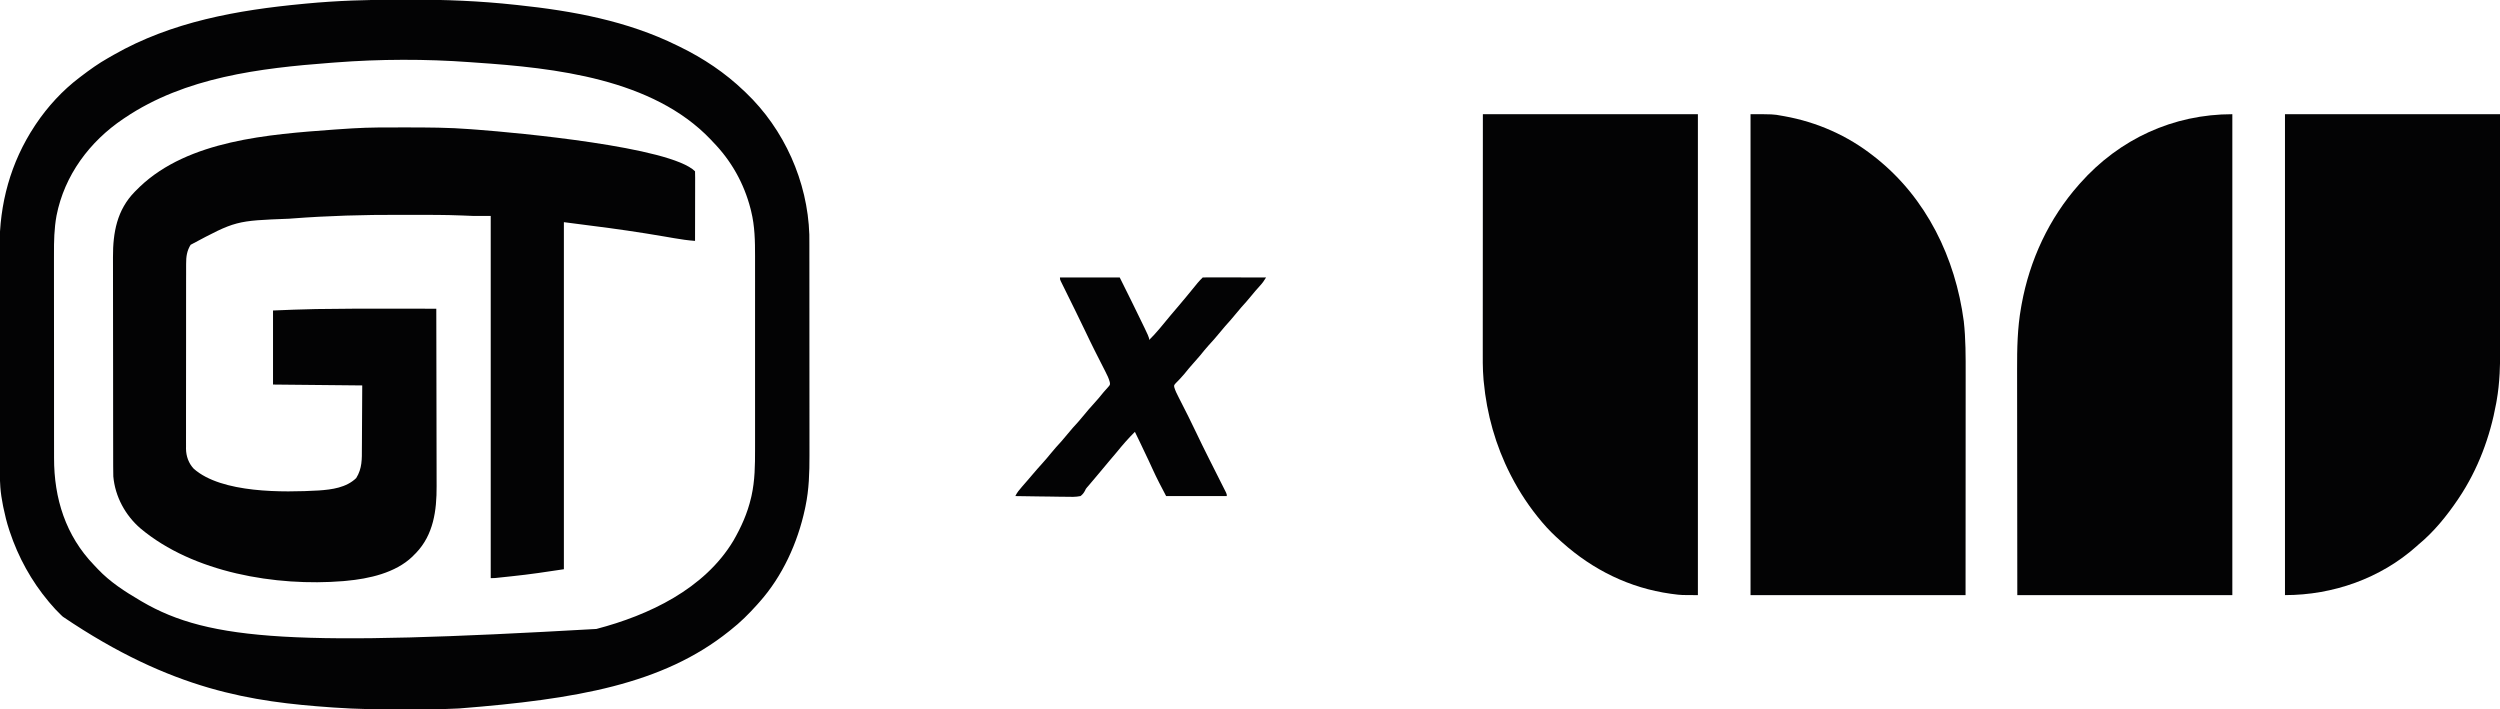
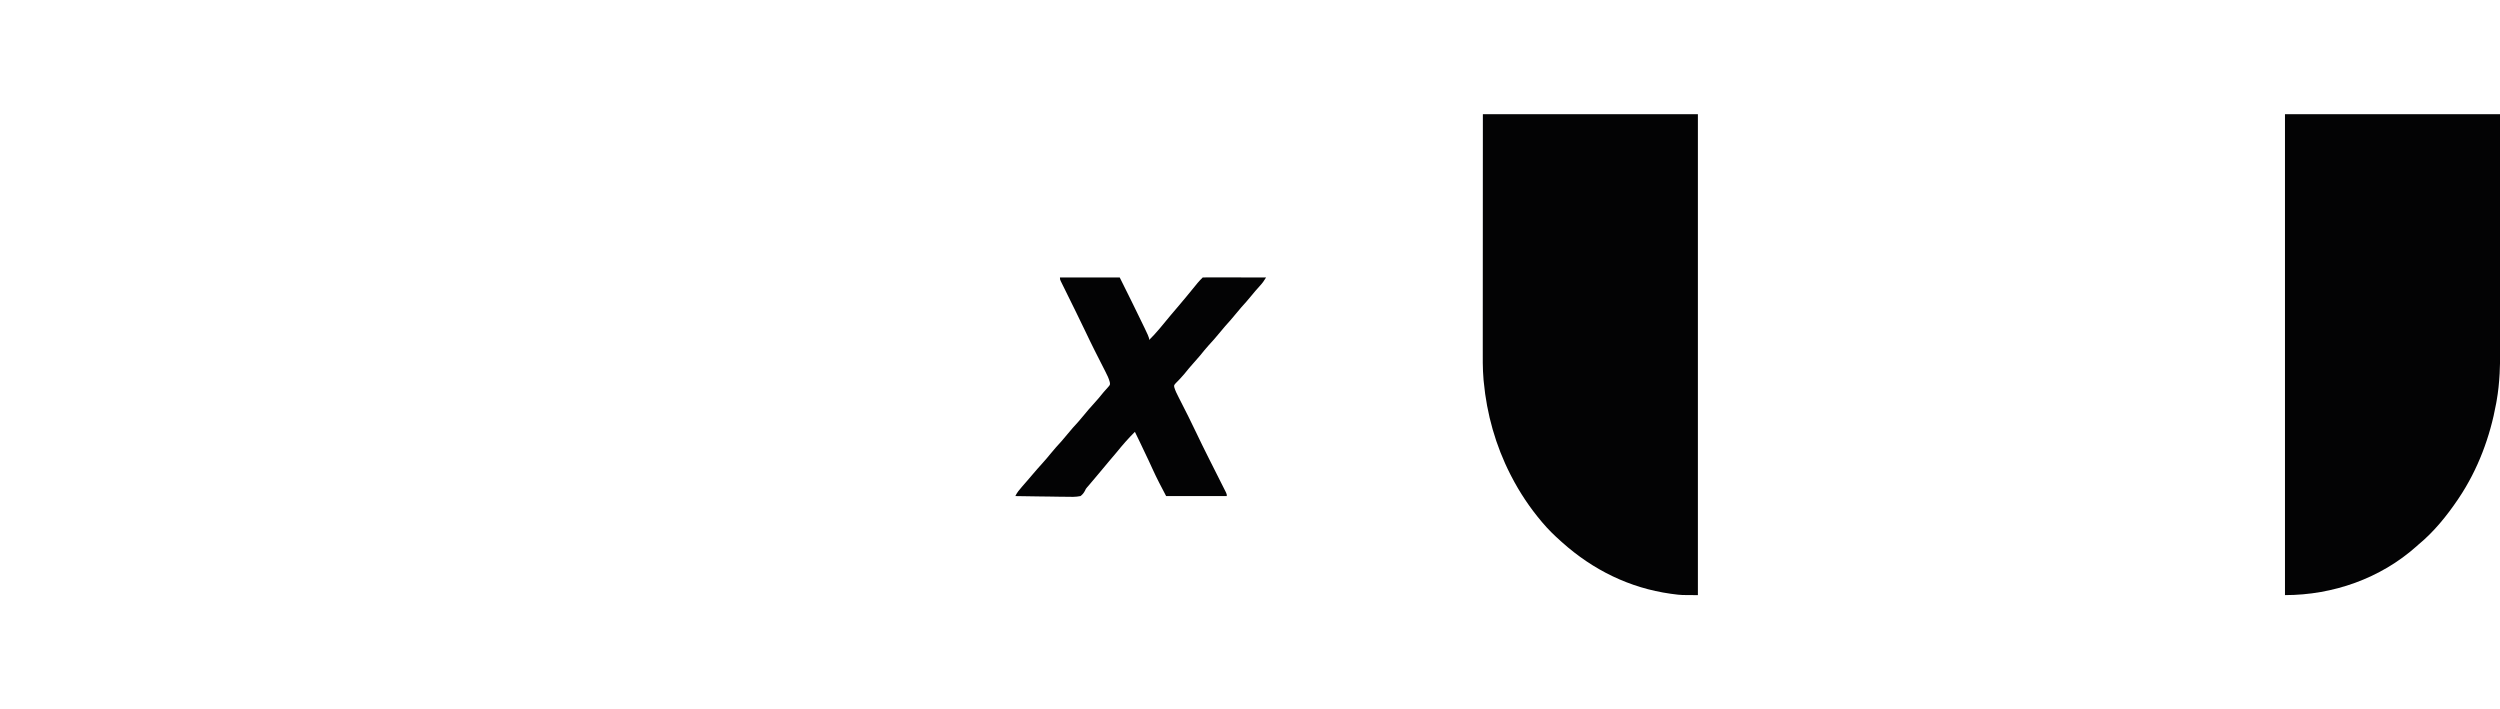
<svg xmlns="http://www.w3.org/2000/svg" version="1.1" width="2802" height="795">
-   <path d="M0 0 C4.214 0.005 8.428 -0.002 12.642 -0.021 C52.197 -0.19 91.638 1.401 130.978 5.691 C131.971 5.796 132.964 5.901 133.987 6.009 C195.559 12.533 256.641 23.707 312.603 51.316 C314.121 52.054 314.121 52.054 315.67 52.806 C342.098 65.723 366.368 81.922 387.603 102.316 C388.252 102.932 388.9 103.548 389.569 104.183 C432.553 145.192 458.76 203.659 460.697 263.191 C460.733 266.134 460.741 269.076 460.737 272.02 C460.739 273.134 460.741 274.248 460.744 275.396 C460.75 279.097 460.749 282.797 460.748 286.497 C460.751 289.164 460.755 291.831 460.758 294.499 C460.767 300.973 460.77 307.448 460.77 313.922 C460.771 319.193 460.773 324.464 460.776 329.734 C460.785 344.72 460.789 359.705 460.788 374.69 C460.788 375.899 460.788 375.899 460.788 377.133 C460.788 378.344 460.788 378.344 460.788 379.579 C460.788 392.639 460.797 405.699 460.811 418.76 C460.826 432.211 460.833 445.662 460.832 459.113 C460.832 466.648 460.834 474.183 460.845 481.718 C460.854 488.138 460.856 494.557 460.85 500.977 C460.846 504.242 460.847 507.508 460.855 510.773 C460.897 529.909 460.367 548.899 456.416 567.691 C456.201 568.726 455.987 569.762 455.766 570.828 C447.623 608.733 430.573 646.215 404.603 675.316 C403.732 676.295 402.86 677.275 401.962 678.284 C392.836 688.433 383.361 697.883 372.603 706.316 C372.007 706.794 371.41 707.272 370.796 707.764 C296.405 767.371 199.301 783.999 68.603 794.316 C67.781 794.358 66.959 794.4 66.112 794.444 C46.819 795.415 27.539 795.518 8.228 795.503 C7.426 795.503 6.623 795.503 5.796 795.502 C-20.314 795.491 -46.342 795.176 -72.397 793.316 C-73.298 793.253 -74.2 793.189 -75.129 793.124 C-163.034 786.922 -253.185 774.612 -375.959 691.503 C-376.602 690.905 -377.245 690.307 -377.907 689.691 C-382.364 685.47 -386.436 681.003 -390.397 676.316 C-390.891 675.733 -391.385 675.151 -391.893 674.551 C-411.189 651.534 -425.923 624.821 -435.397 596.316 C-435.642 595.582 -435.888 594.849 -436.141 594.094 C-438.821 585.929 -440.861 577.669 -442.584 569.253 C-442.739 568.499 -442.894 567.745 -443.054 566.968 C-443.547 564.423 -443.975 561.873 -444.397 559.316 C-444.567 558.315 -444.737 557.314 -444.912 556.282 C-446.827 543.306 -446.697 530.345 -446.688 517.252 C-446.687 513.748 -446.698 510.243 -446.708 506.738 C-446.724 499.891 -446.73 493.043 -446.731 486.196 C-446.732 480.618 -446.736 475.041 -446.742 469.464 C-446.76 453.592 -446.769 437.72 -446.768 421.848 C-446.768 420.995 -446.768 420.142 -446.768 419.263 C-446.767 418.409 -446.767 417.555 -446.767 416.675 C-446.767 402.859 -446.786 389.043 -446.814 375.227 C-446.843 360.983 -446.856 346.738 -446.855 332.494 C-446.854 324.52 -446.859 316.547 -446.881 308.573 C-446.899 301.78 -446.903 294.986 -446.89 288.193 C-446.884 284.74 -446.883 281.288 -446.901 277.835 C-447.105 228.81 -434.571 182.383 -407.397 141.316 C-406.986 140.694 -406.576 140.072 -406.152 139.432 C-393.037 119.836 -376.203 101.533 -357.397 87.316 C-356.713 86.793 -356.028 86.27 -355.323 85.731 C-345.656 78.363 -335.914 71.381 -325.323 65.403 C-323.276 64.248 -321.241 63.073 -319.206 61.898 C-253.96 24.595 -180.235 11.611 -106.397 4.628 C-105.326 4.525 -104.254 4.423 -103.151 4.317 C-68.773 1.051 -34.521 -0.041 0 0 Z M-70.397 70.316 C-72.209 70.451 -74.02 70.587 -75.832 70.722 C-155.075 76.734 -238.814 86.811 -306.397 132.316 C-306.989 132.711 -307.581 133.106 -308.19 133.513 C-345.985 158.952 -374.137 196.764 -383.031 241.923 C-385.684 256.434 -385.958 270.61 -385.899 285.328 C-385.9 288.06 -385.908 290.791 -385.915 293.522 C-385.929 300.11 -385.922 306.698 -385.906 313.286 C-385.889 320.985 -385.893 328.684 -385.896 336.384 C-385.902 350.135 -385.888 363.885 -385.864 377.636 C-385.84 390.93 -385.833 404.223 -385.843 417.517 C-385.854 432.056 -385.856 446.595 -385.842 461.134 C-385.84 462.689 -385.839 464.243 -385.837 465.798 C-385.837 466.562 -385.836 467.327 -385.835 468.114 C-385.83 473.461 -385.832 478.808 -385.836 484.155 C-385.841 490.682 -385.835 497.209 -385.816 503.735 C-385.806 507.055 -385.802 510.375 -385.808 513.695 C-385.884 558.908 -372.827 600.786 -340.809 633.852 C-339.401 635.312 -338.016 636.791 -336.631 638.273 C-322.945 652.688 -306.454 663.312 -289.397 673.316 C-288.756 673.695 -288.116 674.075 -287.456 674.466 C-210.906 719.337 -111.635 724.278 222.004 705.257 C280.967 689.832 343.15 660.423 375.603 606.316 C384.462 590.903 391.292 575.688 395.353 558.378 C395.652 557.111 395.652 557.111 395.956 555.818 C399.709 538.715 399.893 521.768 399.862 504.345 C399.865 501.761 399.868 499.177 399.872 496.593 C399.881 490.341 399.879 484.09 399.874 477.838 C399.869 472.751 399.868 467.663 399.871 462.575 C399.871 461.847 399.871 461.119 399.872 460.369 C399.872 458.89 399.873 457.41 399.874 455.931 C399.879 442.102 399.873 428.273 399.862 414.444 C399.853 402.616 399.855 390.788 399.864 378.96 C399.875 365.177 399.879 351.394 399.873 337.612 C399.872 336.138 399.871 334.664 399.871 333.19 C399.87 332.465 399.87 331.74 399.87 330.993 C399.868 325.921 399.871 320.848 399.876 315.776 C399.882 308.93 399.877 302.083 399.866 295.237 C399.863 292.737 399.864 290.237 399.868 287.737 C399.896 270.648 399.622 253.685 395.478 237.003 C395.266 236.14 395.055 235.276 394.836 234.387 C387.482 205.787 373.213 180.405 352.603 159.316 C351.766 158.417 350.93 157.519 350.068 156.593 C285.082 88.471 175.48 76.449 86.741 70.463 C84.627 70.317 82.514 70.162 80.4 70.004 C30.603 66.338 -20.617 66.475 -70.397 70.316 Z " fill="#030304" transform="translate(446.397,-0.316)" />
-   <path d="M0 0 C1.268 0 1.268 0 2.562 0.001 C26.991 0.01 51.37 0.067 75.737 2.004 C78.246 2.202 80.757 2.39 83.267 2.578 C126.811 5.874 299.518 21.643 327.062 49.188 C327.157 51.621 327.188 54.027 327.176 56.461 C327.176 57.222 327.176 57.983 327.176 58.767 C327.176 61.294 327.168 63.821 327.16 66.348 C327.158 68.095 327.157 69.842 327.156 71.59 C327.152 76.198 327.142 80.806 327.131 85.414 C327.121 90.113 327.116 94.811 327.111 99.51 C327.101 108.736 327.084 117.962 327.062 127.188 C319.191 126.601 311.497 125.516 303.727 124.148 C301.301 123.731 298.876 123.315 296.45 122.899 C295.185 122.681 293.919 122.462 292.616 122.238 C265.019 117.495 237.377 113.471 209.587 110.012 C199.741 108.768 189.903 107.471 180.062 106.188 C180.062 234.558 180.062 362.928 180.062 495.188 C160.734 498.116 141.599 500.996 122.188 503 C120.147 503.217 118.107 503.436 116.066 503.654 C108.647 504.442 108.647 504.442 105.102 504.808 C104.391 504.882 103.68 504.955 102.948 505.031 C101.324 505.166 99.692 505.188 98.062 505.188 C98.062 371.207 98.062 237.227 98.062 99.188 C91.463 99.188 84.862 99.188 78.062 99.188 C73.969 99.052 69.886 98.894 65.797 98.699 C46.778 97.925 27.748 98 8.717 98.002 C4.483 98.002 0.249 97.995 -3.984 97.982 C-44.223 97.853 -84.37 99.005 -124.5 102.062 C-125.641 102.148 -126.781 102.233 -127.957 102.321 C-187.818 104.604 -187.818 104.604 -238.281 131.551 C-242.448 138.184 -243.38 145.011 -243.325 152.706 C-243.331 153.622 -243.336 154.537 -243.341 155.48 C-243.356 158.525 -243.349 161.569 -243.342 164.613 C-243.347 166.805 -243.354 168.997 -243.362 171.189 C-243.38 177.127 -243.379 183.065 -243.373 189.003 C-243.37 193.966 -243.376 198.928 -243.382 203.891 C-243.397 216.27 -243.394 228.648 -243.382 241.027 C-243.372 251.761 -243.385 262.494 -243.409 273.228 C-243.433 284.268 -243.442 295.309 -243.436 306.349 C-243.432 312.54 -243.435 318.731 -243.452 324.921 C-243.468 330.743 -243.464 336.565 -243.445 342.387 C-243.441 344.52 -243.444 346.652 -243.455 348.784 C-243.468 351.704 -243.456 354.622 -243.439 357.542 C-243.448 358.378 -243.458 359.214 -243.468 360.076 C-243.364 368.488 -240.576 376.431 -234.734 382.605 C-203.41 410.185 -134.297 409.163 -94.688 406.91 C-79.921 405.89 -63.758 403.763 -52.688 393 C-45.934 382.147 -46.332 371.723 -46.328 359.305 C-46.314 357.508 -46.298 355.711 -46.281 353.914 C-46.228 347.297 -46.21 340.68 -46.188 334.062 C-46.105 319.254 -46.023 304.445 -45.938 289.188 C-78.938 288.858 -111.938 288.527 -145.938 288.188 C-145.938 260.798 -145.938 233.407 -145.938 205.188 C-130.433 204.541 -114.949 203.919 -99.438 203.625 C-98.412 203.605 -97.387 203.586 -96.331 203.565 C-69.72 203.082 -43.109 203.135 -16.495 203.157 C-10.437 203.162 -4.378 203.164 1.681 203.166 C13.475 203.171 25.269 203.178 37.062 203.188 C37.133 231.283 37.186 259.379 37.218 287.474 C37.233 300.521 37.254 313.568 37.289 326.615 C37.319 337.993 37.338 349.372 37.345 360.751 C37.349 366.769 37.358 372.787 37.38 378.806 C37.4 384.485 37.406 390.164 37.402 395.843 C37.403 397.914 37.408 399.984 37.42 402.055 C37.565 429.276 33.945 456.566 14.254 477.023 C13.531 477.738 12.808 478.452 12.062 479.188 C11.473 479.799 10.884 480.41 10.277 481.039 C-8.746 499.352 -38.541 505.901 -63.938 508.188 C-65.096 508.298 -66.255 508.409 -67.449 508.523 C-142.506 514.634 -235.313 499.039 -294.442 449.472 C-311.494 434.825 -322.943 413.701 -324.938 391.188 C-325.078 387.509 -325.081 383.833 -325.078 380.152 C-325.081 379.061 -325.084 377.971 -325.087 376.847 C-325.096 373.203 -325.097 369.56 -325.099 365.916 C-325.103 363.299 -325.108 360.681 -325.114 358.064 C-325.127 350.961 -325.133 343.857 -325.138 336.753 C-325.14 332.311 -325.145 327.87 -325.149 323.428 C-325.161 311.112 -325.172 298.795 -325.175 286.479 C-325.175 285.692 -325.176 284.905 -325.176 284.093 C-325.176 283.304 -325.176 282.515 -325.176 281.702 C-325.177 280.104 -325.177 278.505 -325.178 276.906 C-325.178 276.113 -325.178 275.32 -325.178 274.503 C-325.182 261.665 -325.2 248.826 -325.223 235.988 C-325.247 222.783 -325.259 209.579 -325.26 196.374 C-325.261 188.97 -325.267 181.566 -325.285 174.161 C-325.301 167.854 -325.306 161.547 -325.298 155.24 C-325.294 152.028 -325.296 148.817 -325.309 145.605 C-325.41 117.87 -320.917 92.513 -300.777 71.992 C-299.84 71.067 -298.903 70.141 -297.938 69.188 C-297.073 68.324 -296.208 67.46 -295.316 66.57 C-240.538 14.315 -150.285 7.777 -78.5 2.5 C-77.676 2.439 -76.852 2.378 -76.003 2.316 C-70.316 1.901 -64.628 1.531 -58.938 1.188 C-58.147 1.138 -57.356 1.089 -56.541 1.038 C-37.712 -0.105 -18.856 -0.013 0 0 Z " fill="#030304" transform="translate(451.938,142.812)" />
-   <path d="M0 0 C0 177.87 0 355.74 0 539 C-79.53 539 -159.06 539 -241 539 C-241.081 470.405 -241.081 470.405 -241.098 441.596 C-241.102 435.003 -241.106 428.411 -241.11 421.819 C-241.11 420.993 -241.111 420.166 -241.111 419.315 C-241.12 406.042 -241.136 392.769 -241.154 379.496 C-241.173 365.837 -241.184 352.178 -241.188 338.52 C-241.191 330.116 -241.199 321.713 -241.216 313.309 C-241.227 307.518 -241.23 301.727 -241.227 295.936 C-241.226 292.613 -241.229 289.29 -241.238 285.967 C-241.303 262.92 -240.893 239.557 -236.812 216.812 C-236.598 215.584 -236.384 214.355 -236.163 213.089 C-227.146 163.509 -205.472 116.783 -172 79 C-171.528 78.465 -171.057 77.93 -170.571 77.379 C-126.589 27.798 -66.258 0 0 0 Z " fill="#030304" transform="translate(2502,128)" />
-   <path d="M0 0 C25.508 0 25.508 0 34.688 1.688 C35.729 1.868 36.771 2.049 37.845 2.235 C74.514 8.833 108.728 23.895 138 47 C138.877 47.683 139.753 48.366 140.656 49.07 C197.305 94.223 229.58 161.025 239 232 C241.224 251.845 241.143 271.799 241.114 291.742 C241.113 294.454 241.113 297.167 241.114 299.879 C241.114 305.671 241.111 311.463 241.106 317.255 C241.098 325.629 241.095 334.002 241.094 342.376 C241.092 355.968 241.085 369.56 241.075 383.152 C241.066 396.34 241.059 409.528 241.055 422.716 C241.055 423.54 241.054 424.364 241.054 425.213 C241.052 431.658 241.05 438.104 241.048 444.549 C241.039 476.033 241.019 507.516 241 539 C161.47 539 81.94 539 0 539 C0 361.13 0 183.26 0 0 Z " fill="#030304" transform="translate(1962,128)" />
  <path d="M0 0 C79.53 0 159.06 0 241 0 C241 177.87 241 355.74 241 539 C222.113 539 222.113 539 213.562 537.875 C212.557 537.744 211.552 537.614 210.517 537.479 C164.534 531.057 123.453 510.785 89 480 C88.428 479.491 87.857 478.983 87.268 478.459 C80.056 472.017 73.238 465.409 67 458 C66.564 457.487 66.128 456.974 65.679 456.445 C52.632 440.996 41.271 423.973 32 406 C31.604 405.233 31.207 404.466 30.799 403.676 C14.331 371.402 4.368 336.063 1 300 C0.916 299.18 0.833 298.361 0.747 297.517 C-0.336 285.098 -0.136 272.651 -0.116 260.196 C-0.112 256.696 -0.113 253.197 -0.114 249.697 C-0.114 243.65 -0.111 237.602 -0.106 231.554 C-0.098 222.81 -0.095 214.066 -0.094 205.322 C-0.092 191.132 -0.085 176.942 -0.075 162.751 C-0.066 148.975 -0.059 135.199 -0.055 121.423 C-0.055 120.564 -0.054 119.705 -0.054 118.82 C-0.052 112.099 -0.05 105.378 -0.048 98.657 C-0.039 65.771 -0.019 32.886 0 0 Z " fill="#030304" transform="translate(1662,128)" />
  <path d="M0 0 C79.53 0 159.06 0 241 0 C241.081 70.553 241.081 70.553 241.098 100.137 C241.102 106.907 241.106 113.677 241.11 120.447 C241.11 121.295 241.111 122.144 241.111 123.018 C241.12 136.666 241.136 150.314 241.154 163.963 C241.173 177.998 241.184 192.033 241.188 206.067 C241.191 214.709 241.199 223.351 241.216 231.992 C241.227 237.94 241.23 243.887 241.227 249.834 C241.226 253.252 241.229 256.669 241.238 260.087 C241.294 280.458 240.825 300.888 237.25 321 C237.079 321.977 236.909 322.955 236.733 323.962 C229.911 361.62 216.332 398.096 195 430 C194.592 430.611 194.184 431.221 193.764 431.85 C181.457 450.05 166.992 467.99 150 482 C149.131 482.78 148.262 483.56 147.367 484.363 C106.936 520.389 53.696 539 0 539 C0 361.13 0 183.26 0 0 Z " fill="#030304" transform="translate(2561,128)" />
  <path d="M0 0 C22.11 0 44.22 0 67 0 C76.252 18.504 76.252 18.504 79.98 26.145 C80.401 27.006 80.822 27.867 81.255 28.755 C82.129 30.543 83.001 32.331 83.874 34.12 C85.195 36.827 86.518 39.534 87.842 42.24 C100 67.132 100 67.132 100 70 C103.804 66.293 107.312 62.421 110.75 58.375 C111.277 57.758 111.803 57.141 112.346 56.506 C116.179 52.002 119.929 47.435 123.656 42.844 C126.899 38.909 130.23 35.054 133.559 31.191 C136.59 27.667 139.57 24.11 142.5 20.5 C155.452 4.548 155.452 4.548 160 0 C162.209 -0.094 164.42 -0.117 166.631 -0.114 C167.324 -0.114 168.016 -0.114 168.73 -0.114 C171.03 -0.113 173.329 -0.105 175.629 -0.098 C177.219 -0.096 178.81 -0.094 180.4 -0.093 C184.594 -0.09 188.788 -0.08 192.982 -0.069 C197.258 -0.058 201.534 -0.054 205.811 -0.049 C214.207 -0.038 222.604 -0.021 231 0 C228.895 3.6 226.723 6.573 223.875 9.625 C220.629 13.165 217.517 16.763 214.5 20.5 C210.89 24.963 207.116 29.227 203.25 33.469 C200.921 36.088 198.704 38.775 196.5 41.5 C192.889 45.964 189.113 50.23 185.246 54.473 C182.938 57.07 180.744 59.734 178.562 62.438 C174.703 67.21 170.628 71.731 166.473 76.246 C163.253 79.832 160.241 83.567 157.215 87.316 C155.044 89.947 152.798 92.479 150.5 95 C146.59 99.29 142.919 103.73 139.289 108.258 C136.23 111.923 132.918 115.325 129.555 118.711 C127.764 120.836 127.764 120.836 128.161 123.144 C129.295 127.006 131.034 130.418 132.867 133.992 C133.261 134.774 133.656 135.556 134.062 136.361 C135.327 138.869 136.601 141.372 137.875 143.875 C139.522 147.121 141.165 150.368 142.805 153.617 C143.227 154.454 143.65 155.291 144.086 156.153 C147.214 162.371 150.232 168.637 153.215 174.926 C157.435 183.814 161.782 192.634 166.199 201.426 C166.506 202.036 166.812 202.646 167.128 203.275 C169.961 208.914 172.799 214.551 175.641 220.187 C177.22 223.317 178.795 226.45 180.367 229.584 C181.246 231.332 182.13 233.079 183.013 234.825 C183.538 235.872 184.063 236.919 184.604 237.997 C185.068 238.918 185.533 239.839 186.011 240.788 C187 243 187 243 187 245 C164.56 245 142.12 245 119 245 C113.654 234.902 108.457 224.992 103.75 214.625 C102.649 212.226 101.546 209.827 100.441 207.43 C100.163 206.825 99.885 206.22 99.598 205.598 C96.373 198.611 93.036 191.678 89.688 184.75 C89.118 183.571 88.549 182.393 87.962 181.178 C86.643 178.451 85.322 175.725 84 173 C76.656 180.267 69.945 187.989 63.449 196.016 C60.682 199.388 57.848 202.697 55 206 C50.684 211.009 46.455 216.076 42.289 221.211 C39.237 224.929 36.119 228.59 32.98 232.235 C32.55 232.739 32.119 233.243 31.676 233.762 C31.251 234.242 30.827 234.722 30.39 235.217 C28.933 236.959 28.933 236.959 28.008 239.039 C26.594 241.66 25.385 243.186 23 245 C17.485 246.153 12.054 245.932 6.445 245.781 C4.817 245.766 3.189 245.755 1.561 245.747 C-2.711 245.716 -6.981 245.638 -11.252 245.549 C-15.616 245.467 -19.98 245.431 -24.344 245.391 C-32.897 245.305 -41.448 245.169 -50 245 C-48.127 241.002 -45.519 237.922 -42.625 234.625 C-41.538 233.373 -40.45 232.12 -39.363 230.867 C-38.806 230.227 -38.249 229.588 -37.674 228.929 C-35.543 226.473 -33.434 223.999 -31.325 221.524 C-27.38 216.897 -23.405 212.31 -19.312 207.812 C-16.283 204.478 -13.394 201.067 -10.562 197.562 C-6.702 192.789 -2.626 188.266 1.531 183.75 C3.944 181.063 6.233 178.31 8.5 175.5 C12.337 170.744 16.394 166.245 20.531 161.75 C22.944 159.063 25.233 156.31 27.5 153.5 C30.553 149.715 33.707 146.078 37 142.5 C41.186 137.949 45.15 133.266 49.012 128.438 C50.649 126.43 52.348 124.567 54.125 122.688 C56.278 120.185 56.278 120.185 55.873 117.365 C54.758 113.065 52.943 109.409 50.914 105.473 C50.289 104.235 50.289 104.235 49.652 102.973 C48.317 100.332 46.972 97.697 45.625 95.062 C43.884 91.639 42.148 88.212 40.414 84.785 C39.75 83.474 39.75 83.474 39.072 82.136 C35.361 74.781 31.798 67.361 28.262 59.922 C24.789 52.622 21.248 45.357 17.676 38.105 C17.152 37.041 16.628 35.976 16.088 34.879 C13.944 30.526 11.799 26.173 9.65 21.823 C8.051 18.585 6.457 15.346 4.863 12.105 C4.373 11.116 3.882 10.127 3.377 9.107 C2.932 8.201 2.487 7.294 2.029 6.36 C1.635 5.563 1.242 4.767 0.837 3.946 C0 2 0 2 0 0 Z " fill="#030304" transform="translate(1188,311)" />
</svg>